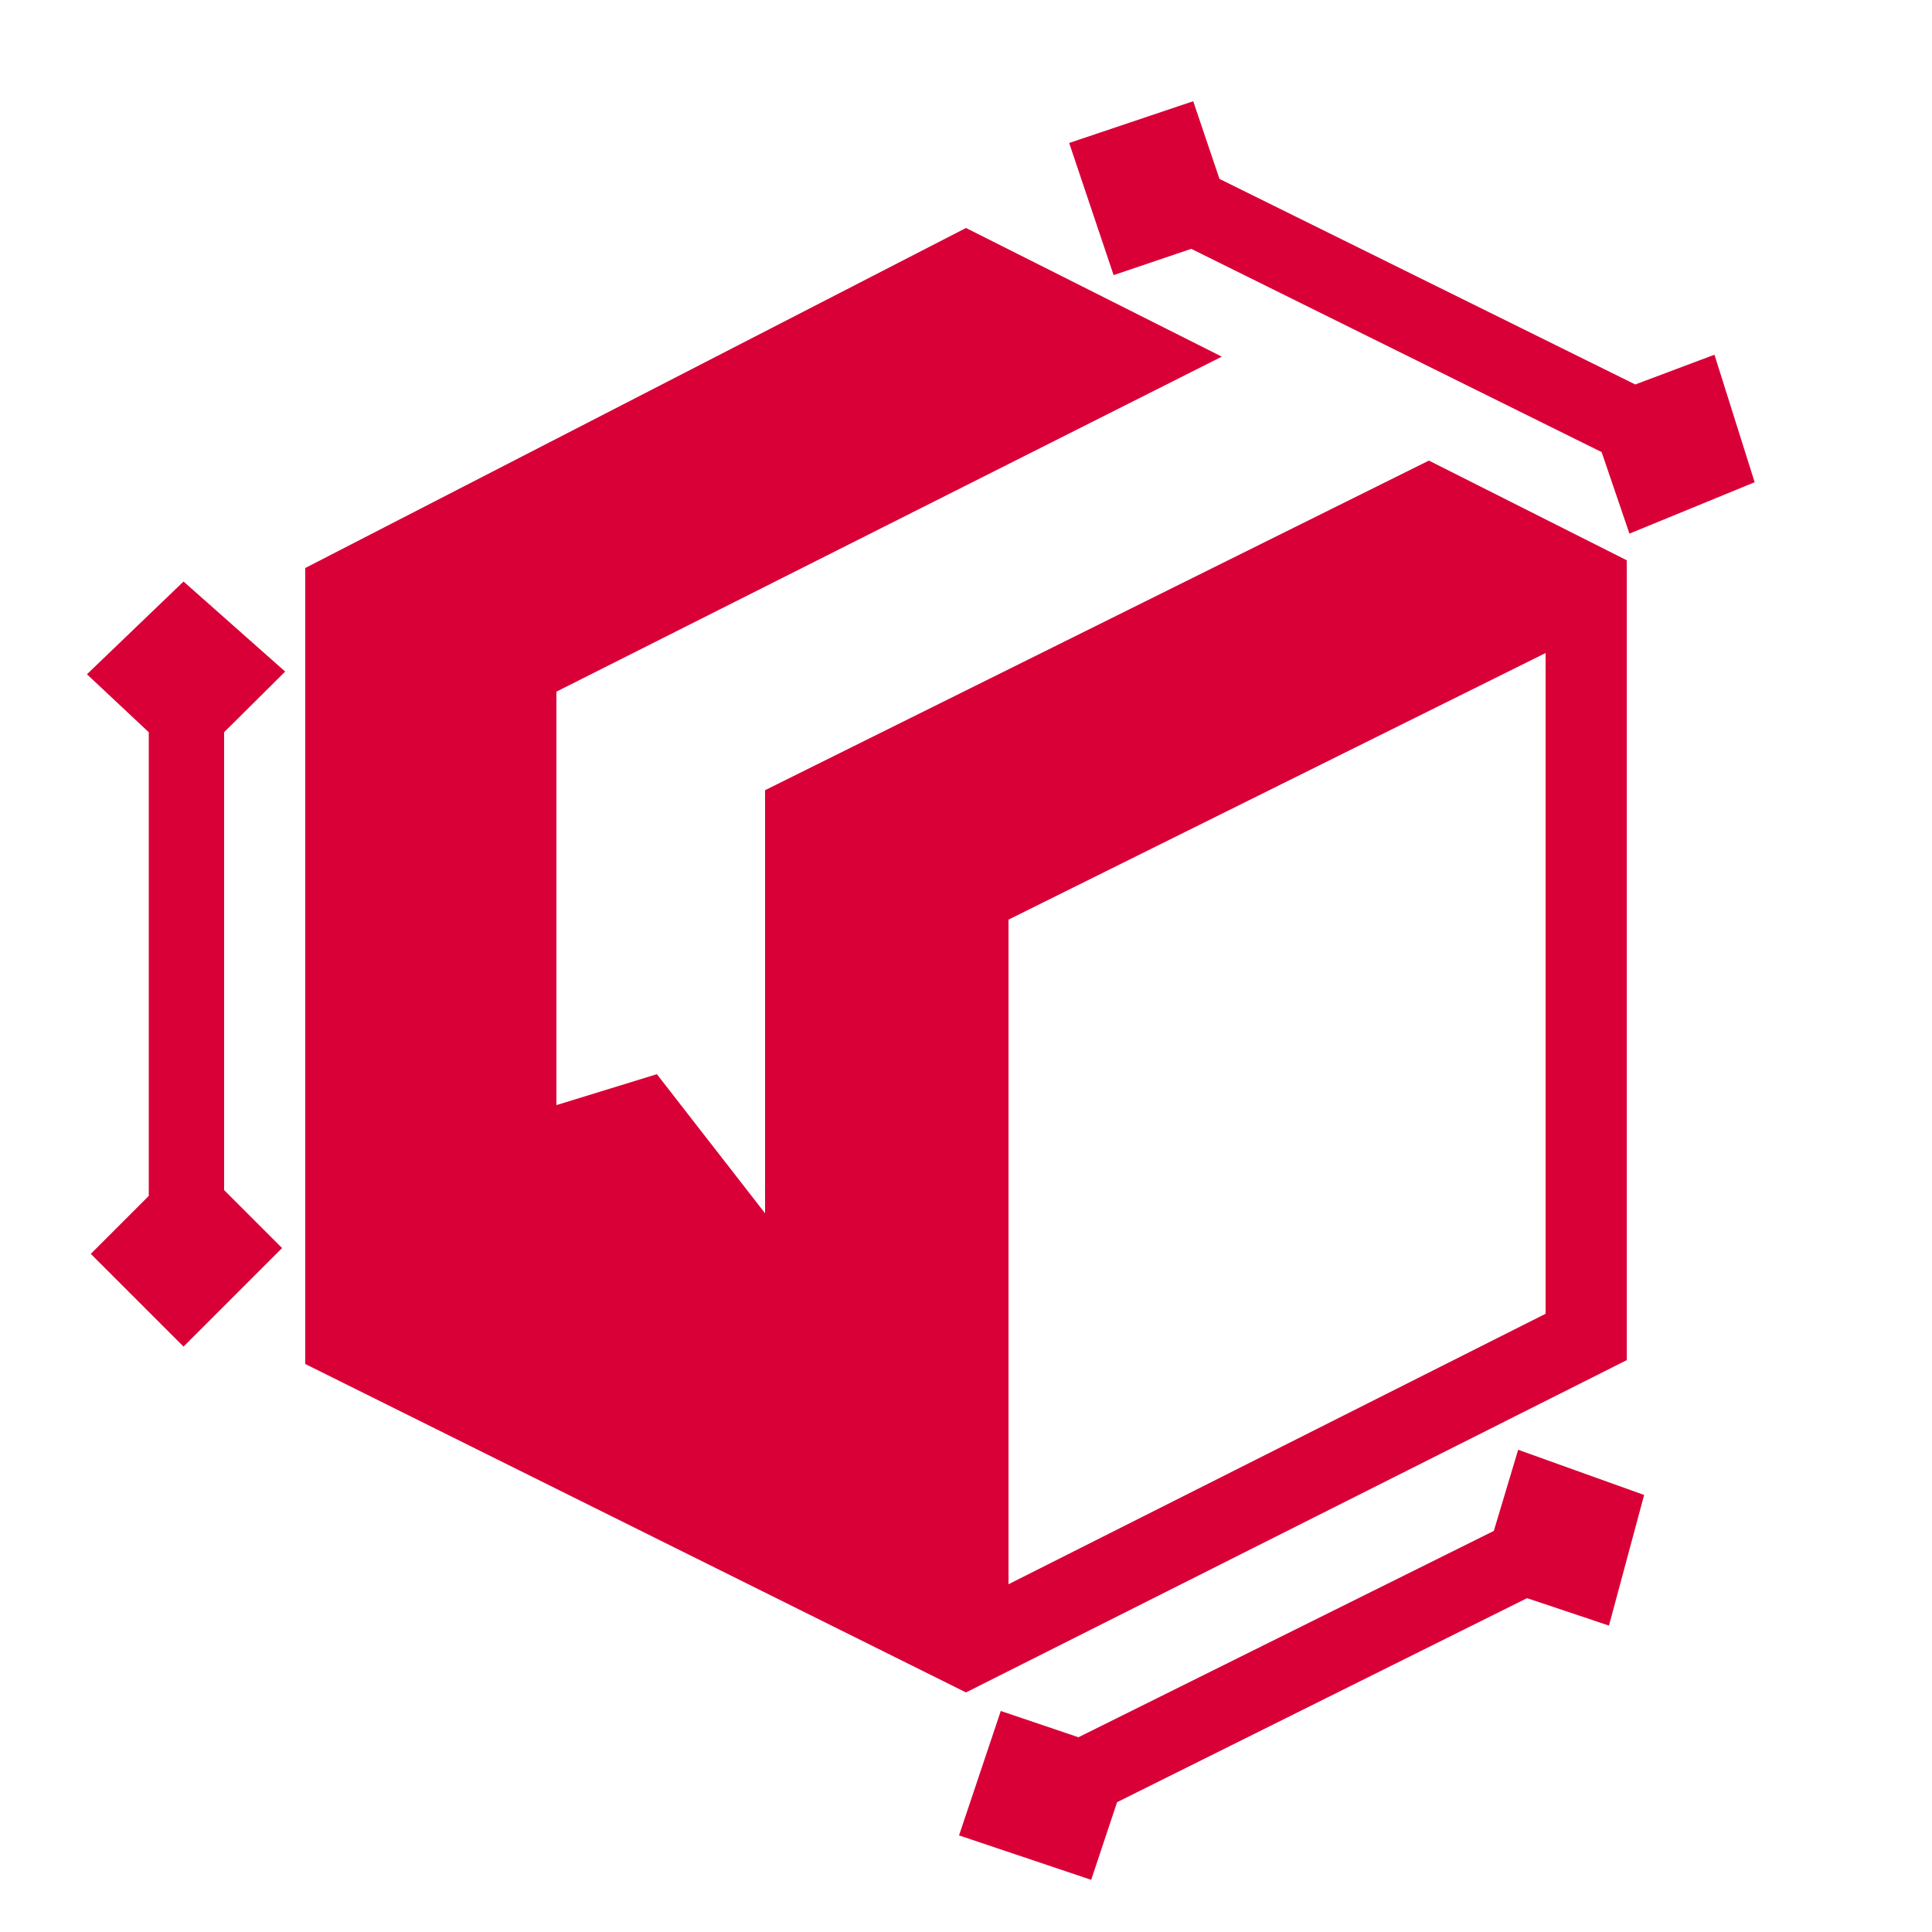
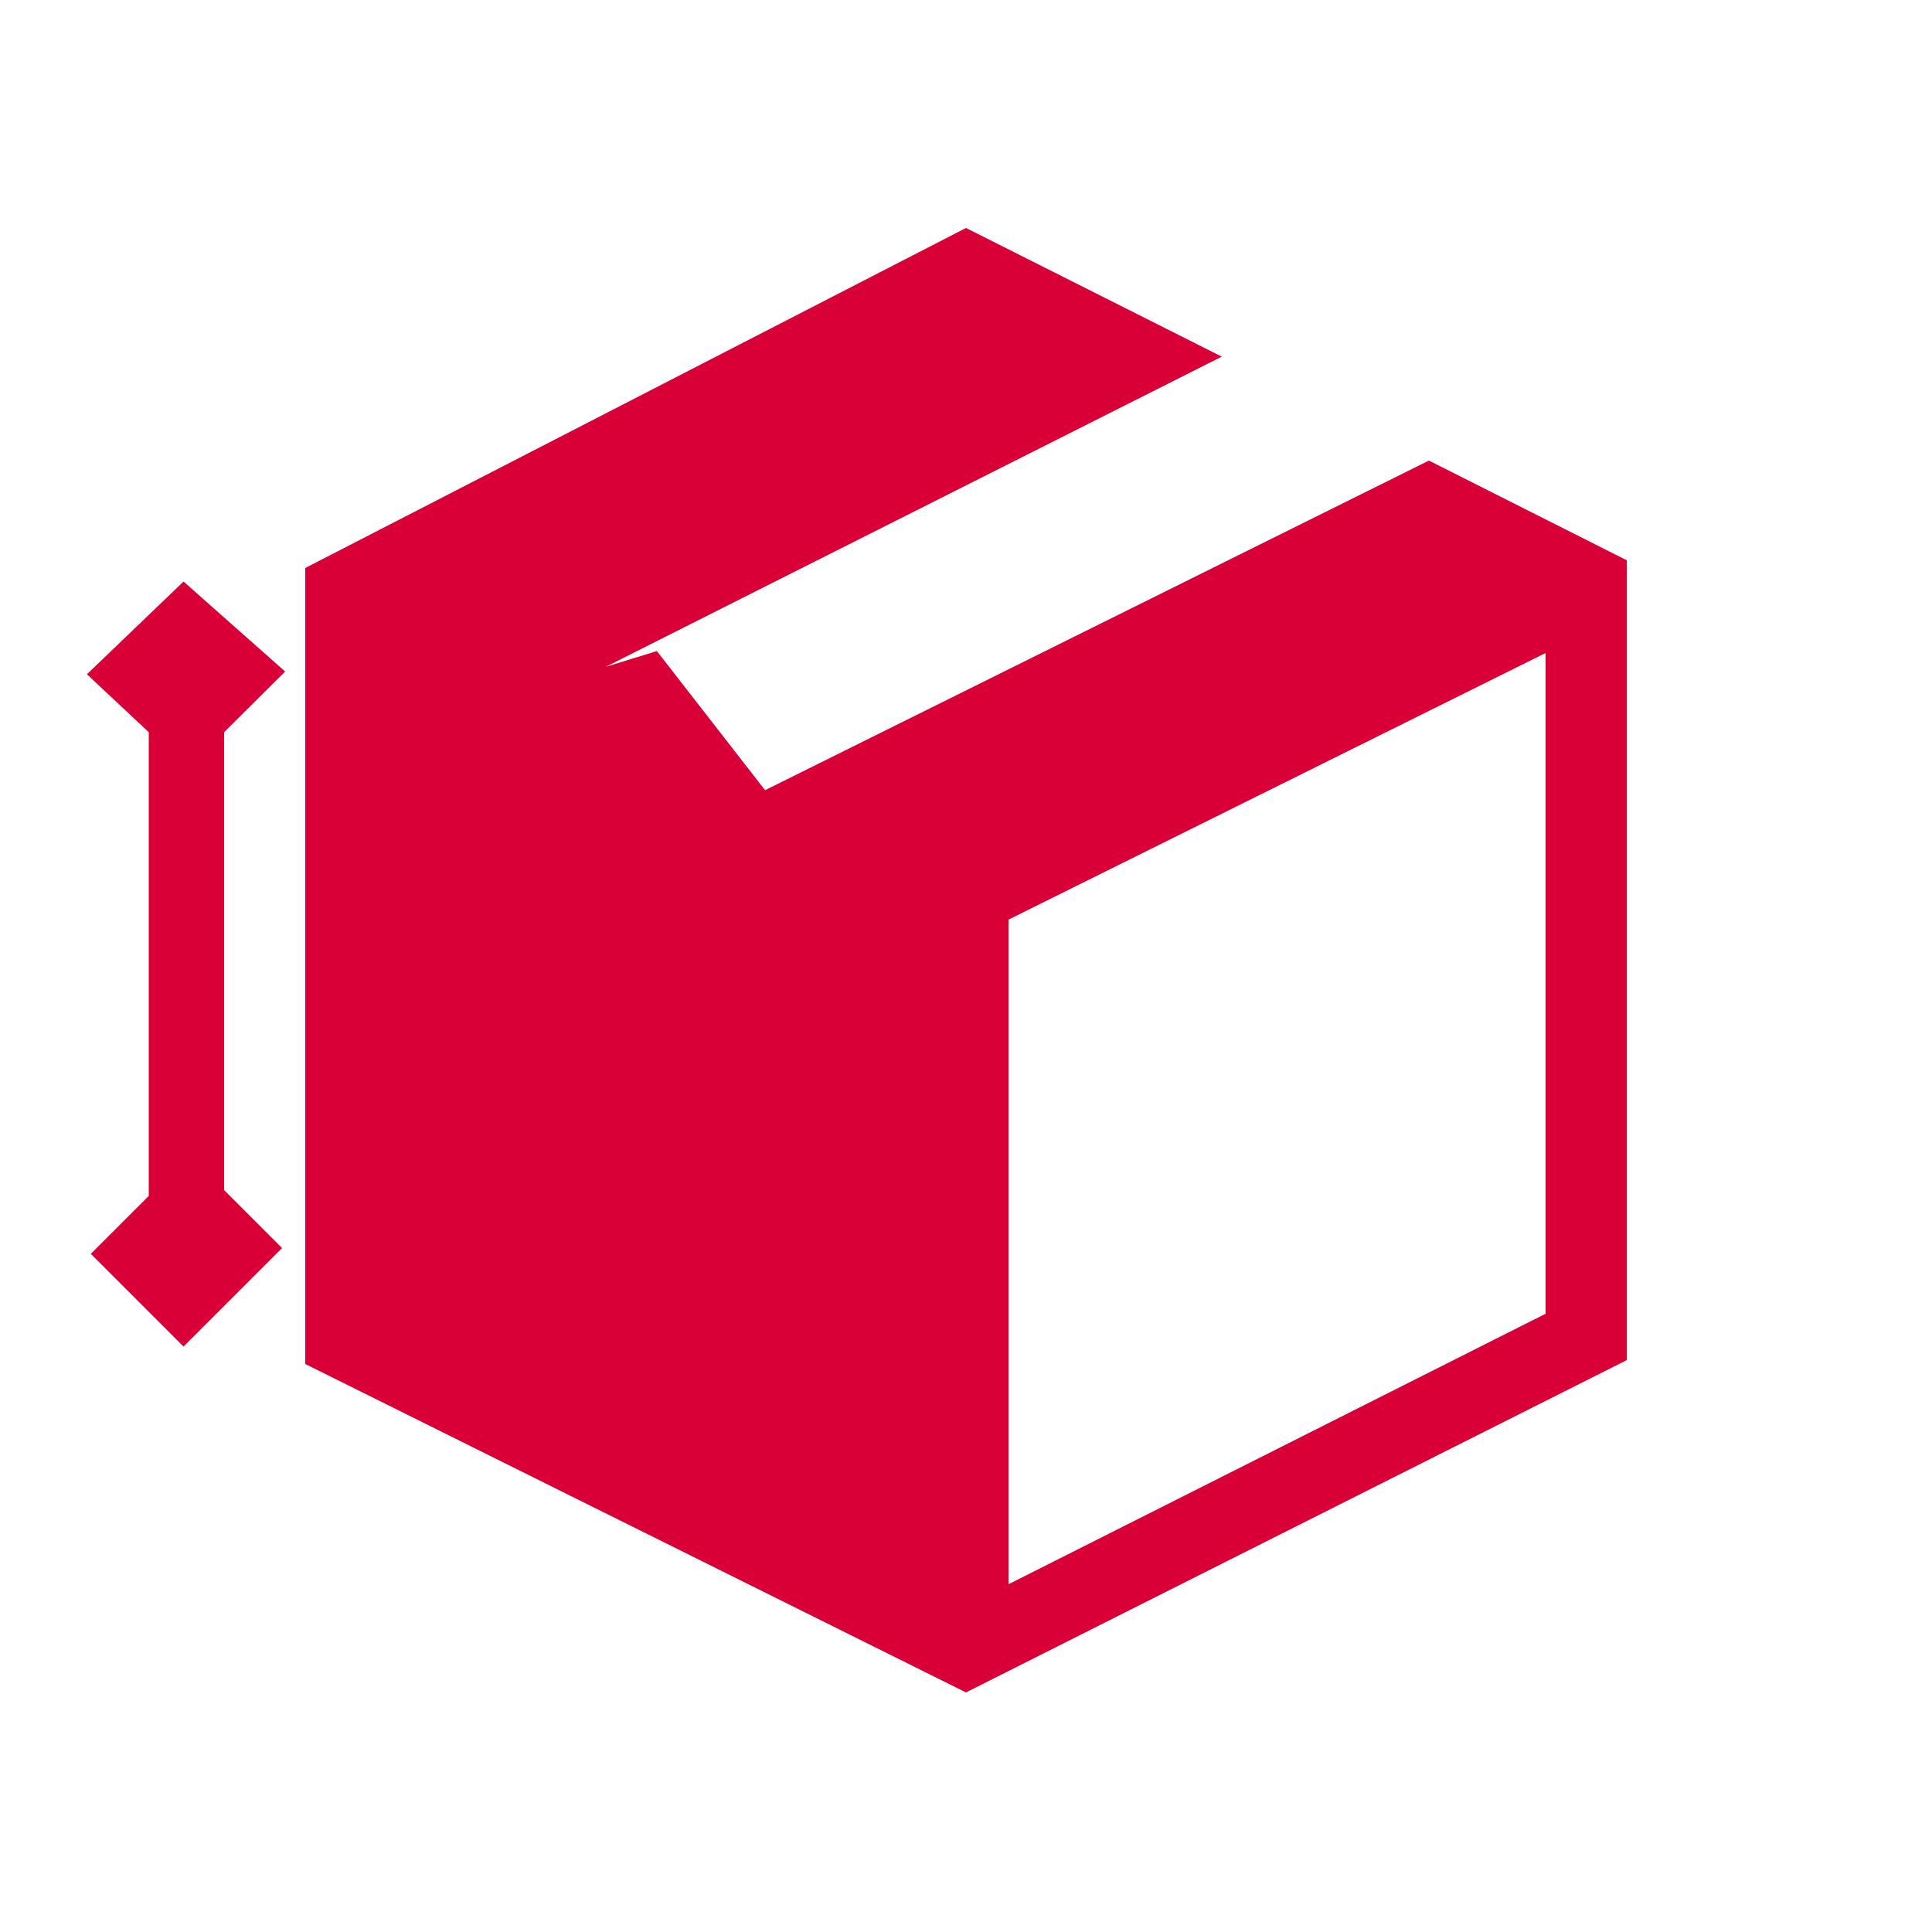
<svg xmlns="http://www.w3.org/2000/svg" version="1.2" baseProfile="tiny" id="Layer_1" x="0px" y="0px" viewBox="0 0 500 500" xml:space="preserve">
  <polygon fill="#D90037" points="47.5,150.5 22.5,174.5 38.5,189.5 38.5,309.5 23.5,324.5 47.5,348.5 73,323 58,308 58,189.5   73.8,173.8 " />
-   <polygon fill="#D90037" points="454.1,124.8 443.7,91.8 423.2,99.5 315.6,46.3 308.8,26.2 276.7,37 288.2,71.2 308.3,64.4   414.5,117 421.7,138.1 " />
-   <polygon fill="#D90037" points="425.5,386.9 392.9,375.2 386.6,396.2 279.1,449.6 259,442.8 248.2,475 282.4,486.5 289.1,466.4   395.2,413.6 416.4,420.7 " />
-   <path fill="#D90037" d="M369.8,119.2L198,204.5V314l-28-36l-26,8V179l172.2-86.7L250,59L79,147v206l171,85l171-86V145L369.8,119.2z   M400,340l-139,70V238l139-69V340z" />
+   <path fill="#D90037" d="M369.8,119.2L198,204.5l-28-36l-26,8V179l172.2-86.7L250,59L79,147v206l171,85l171-86V145L369.8,119.2z   M400,340l-139,70V238l139-69V340z" />
</svg>